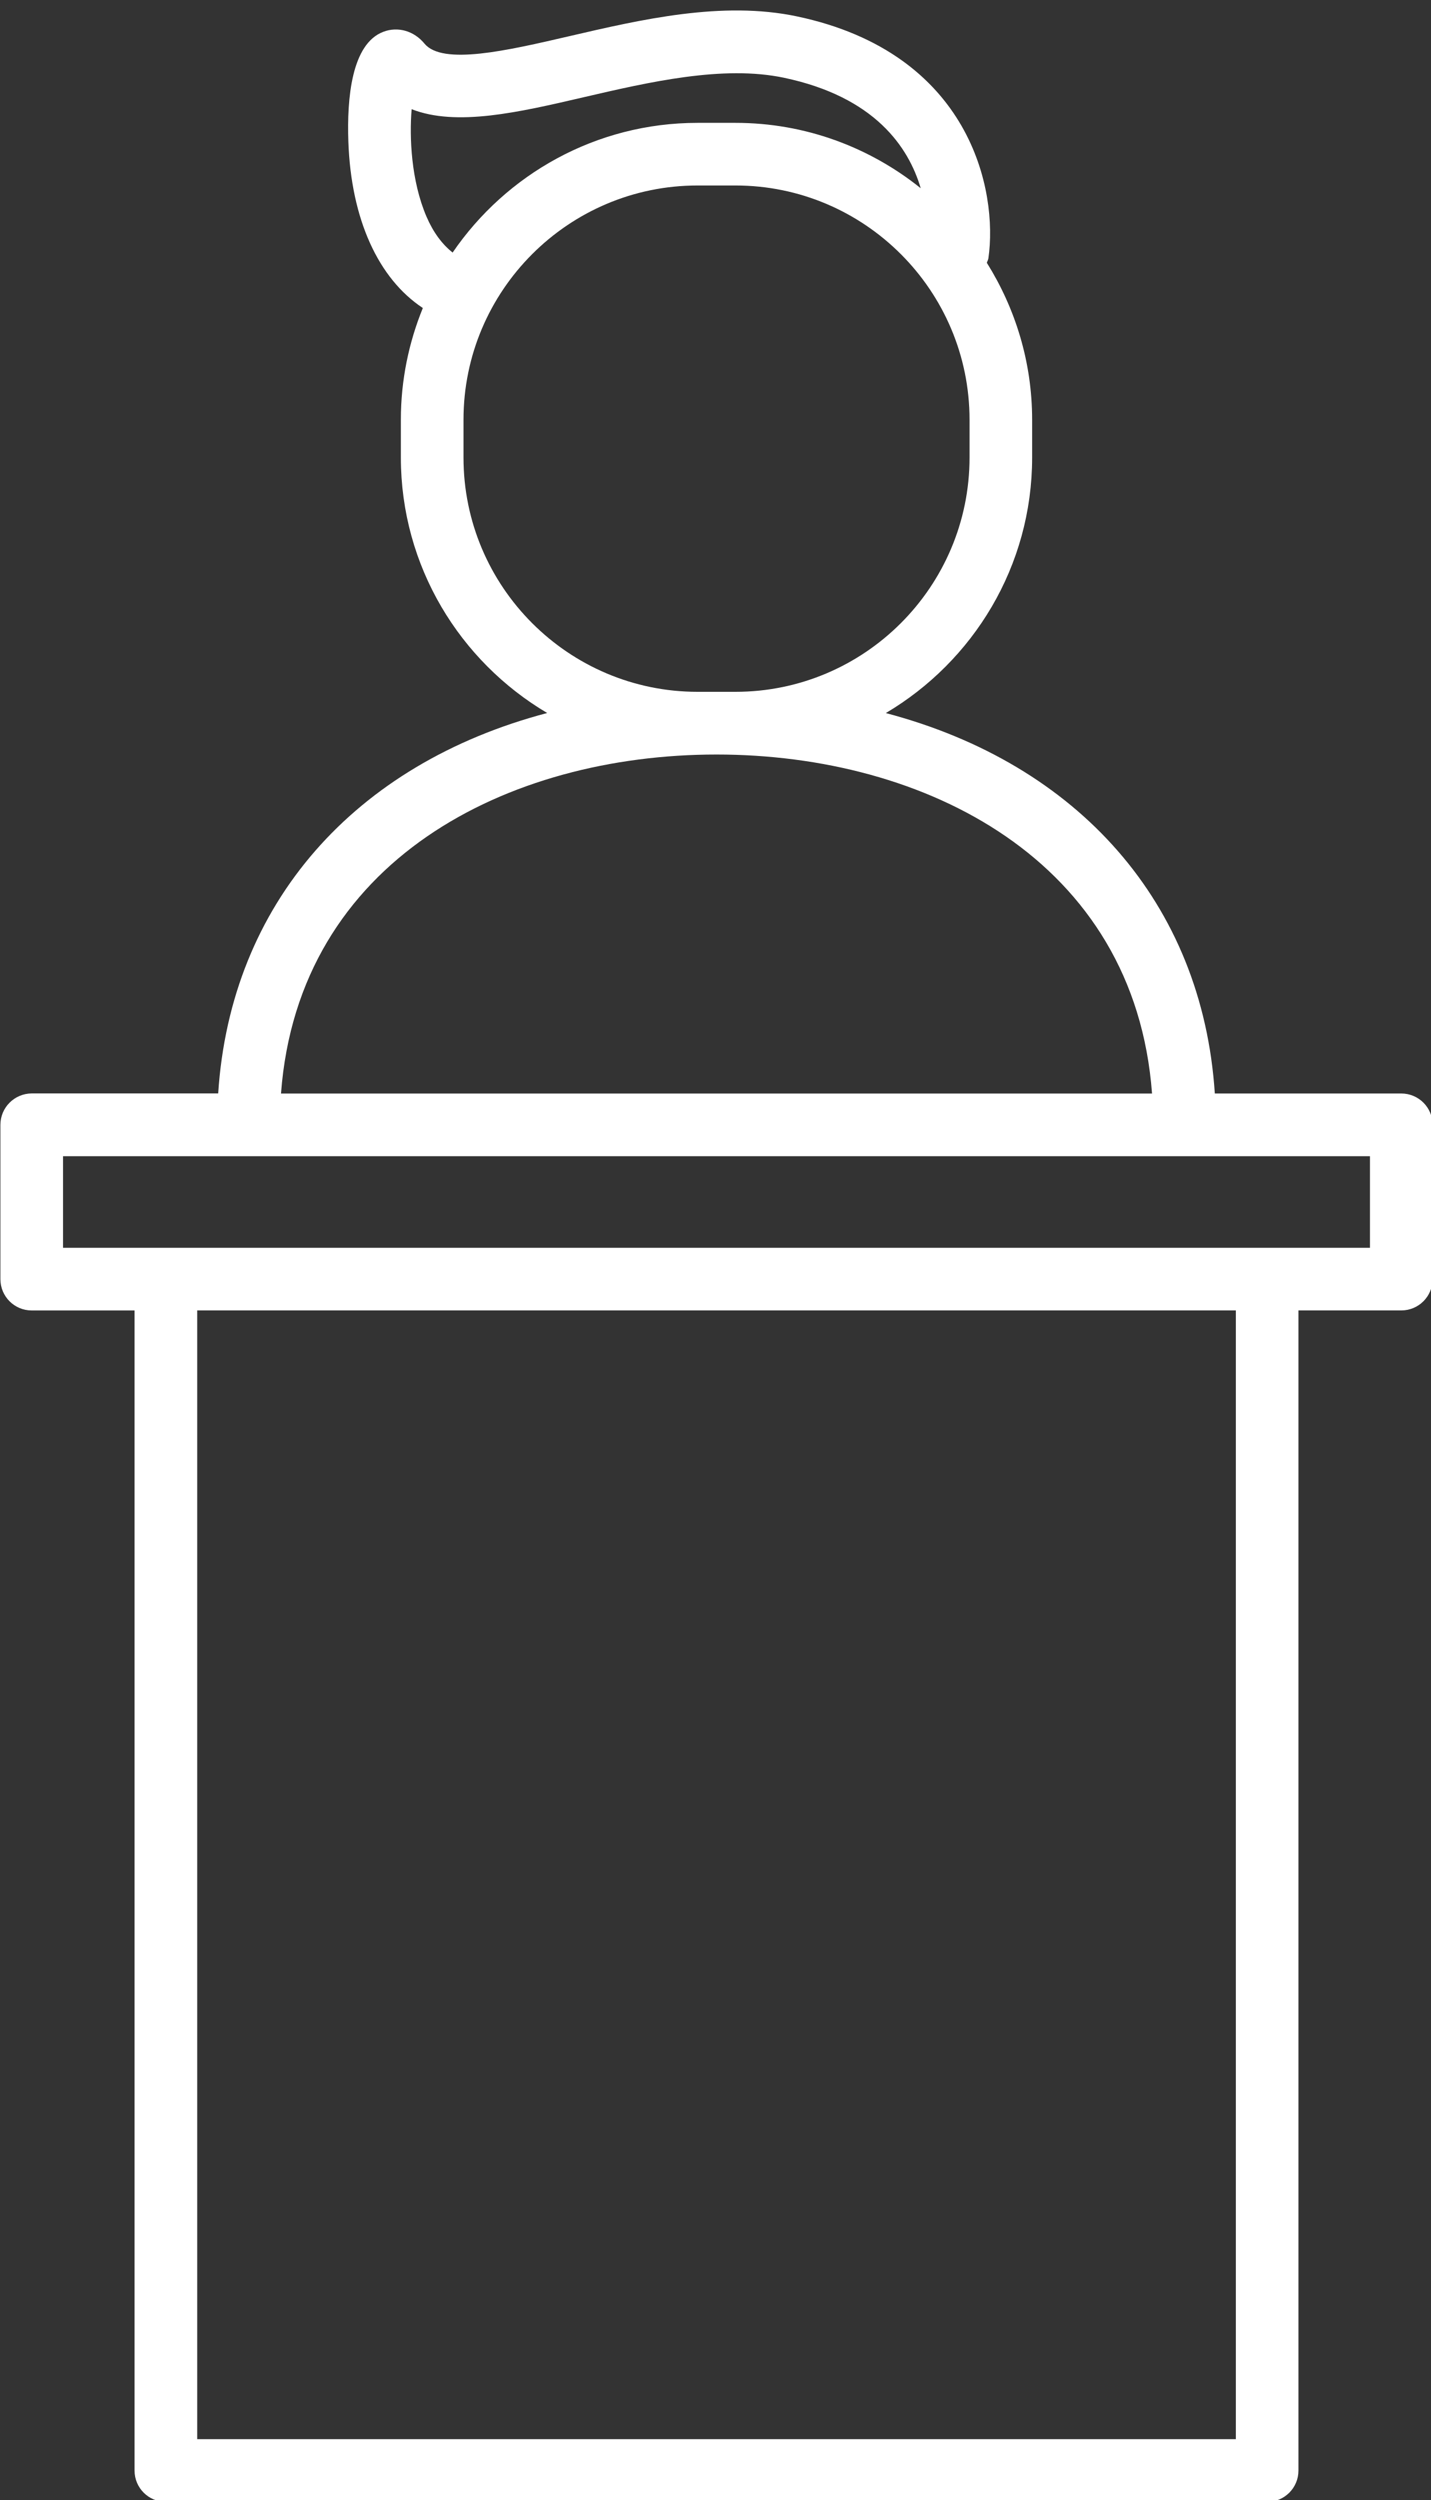
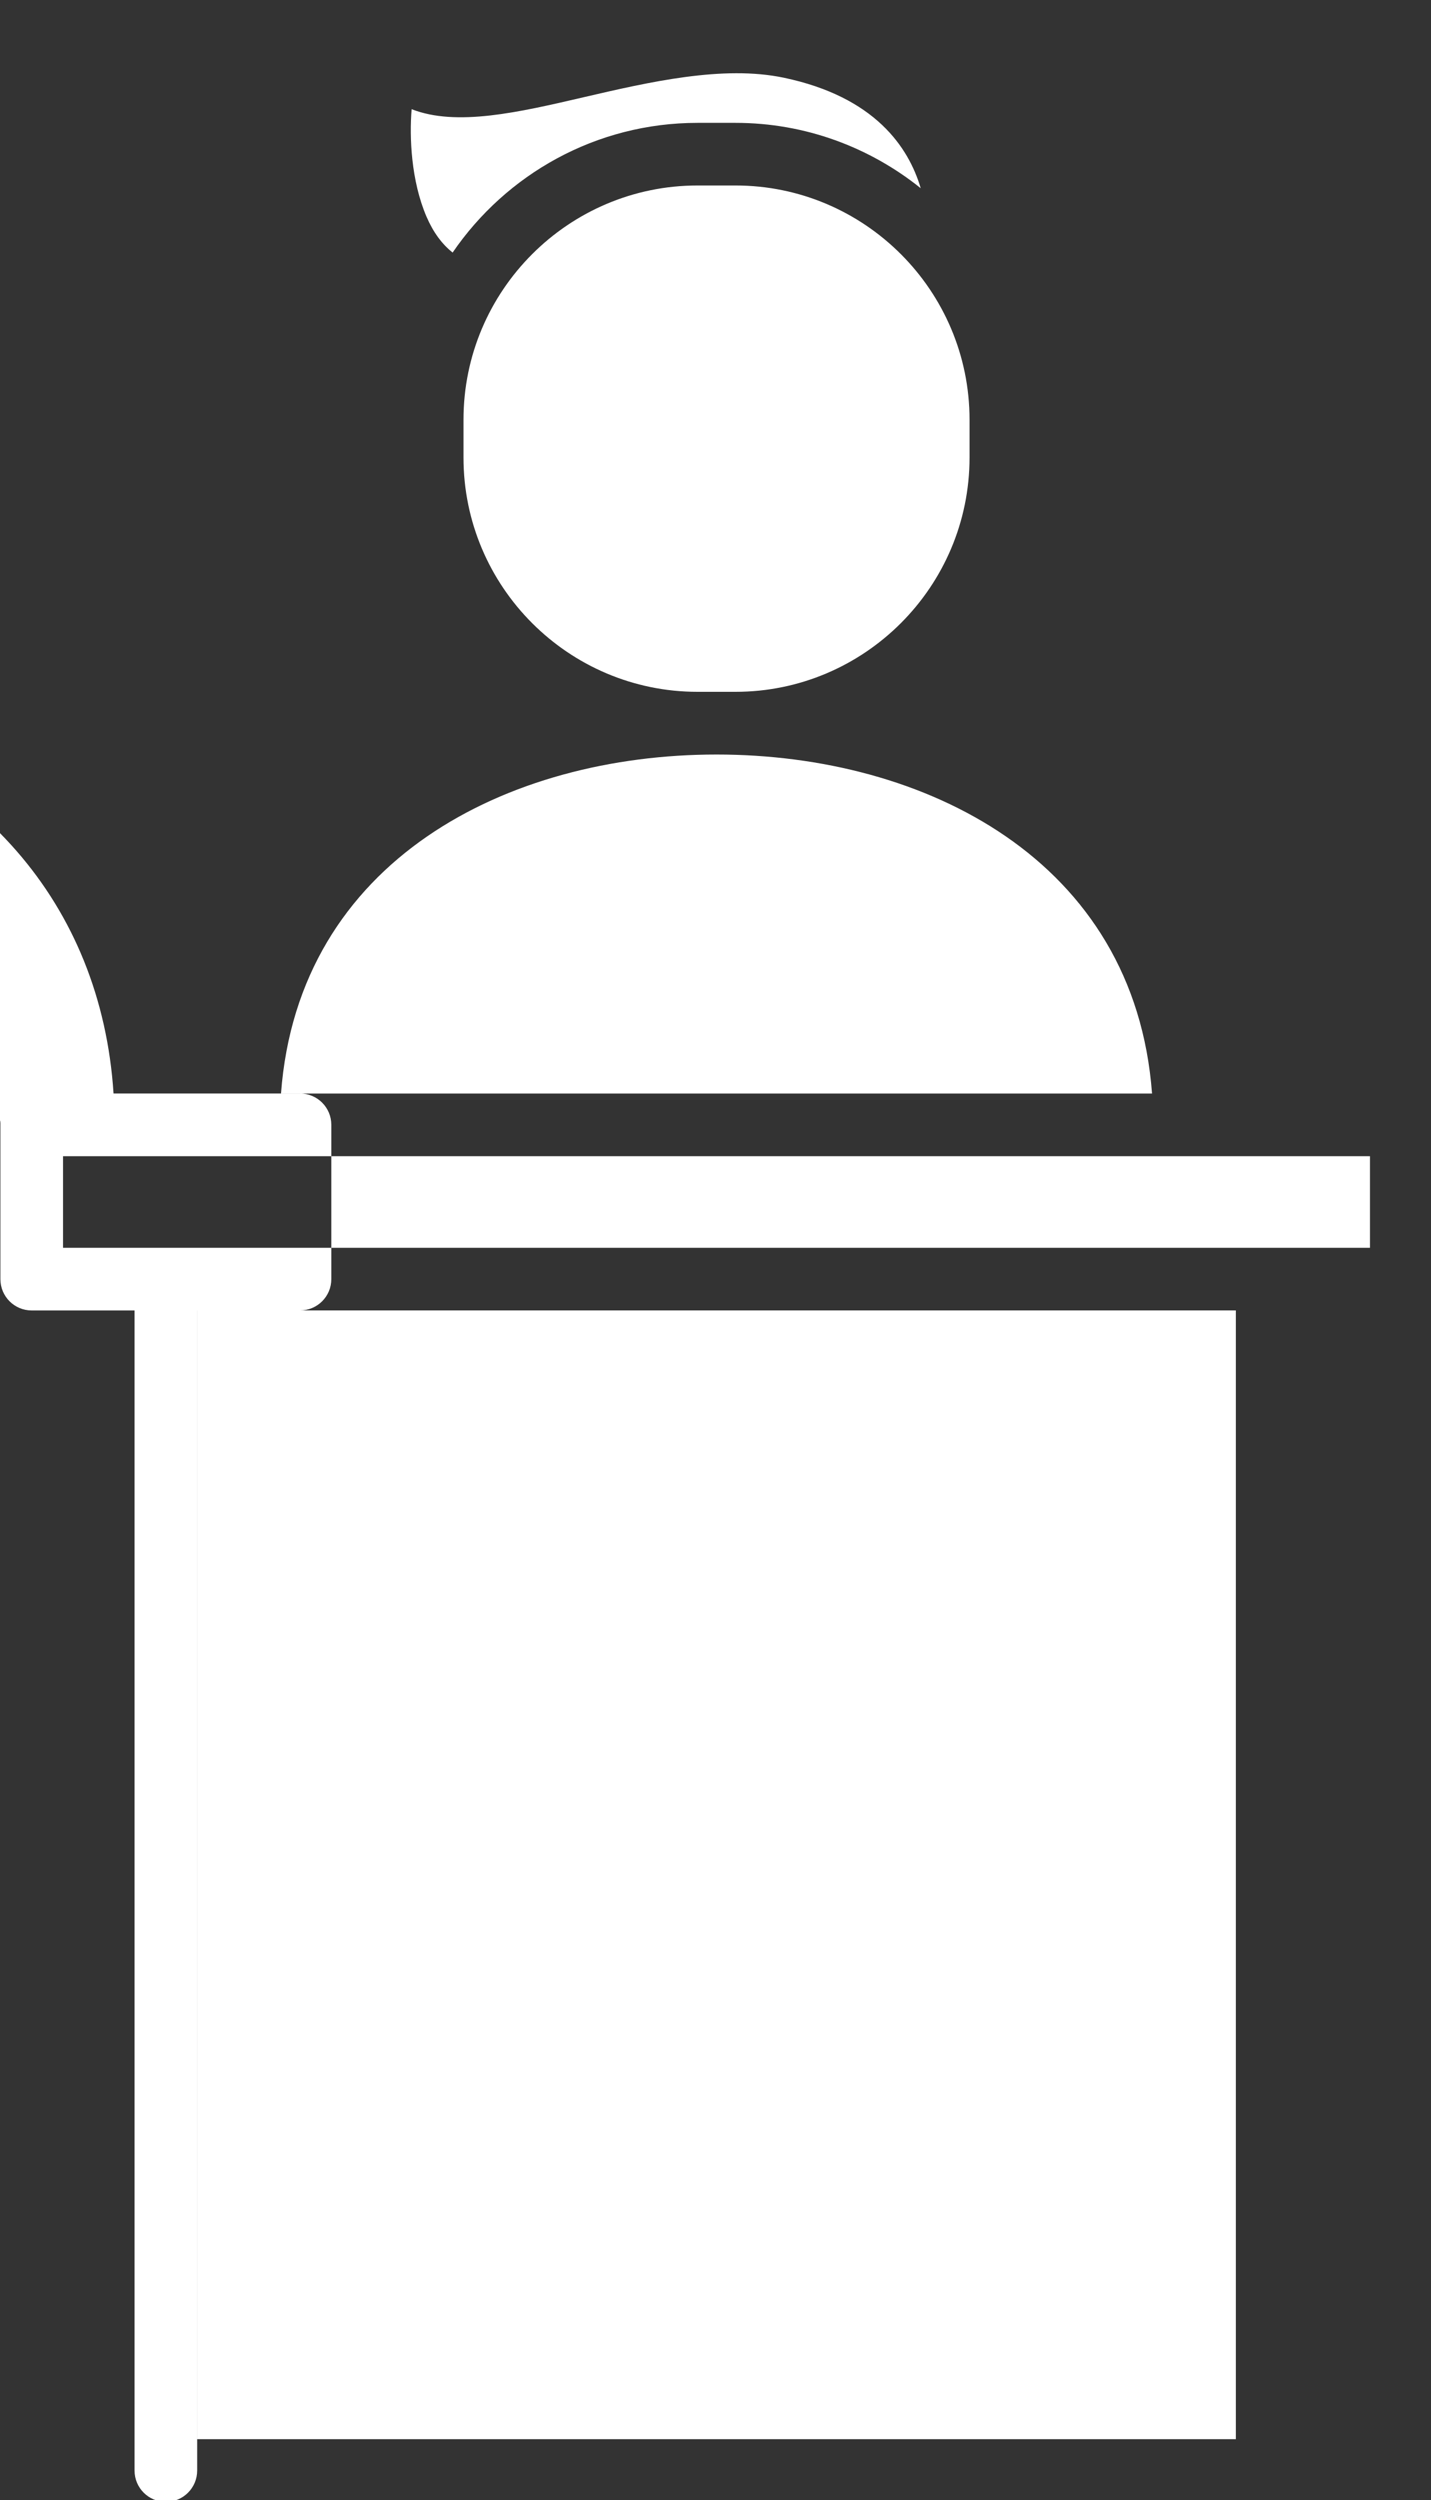
<svg xmlns="http://www.w3.org/2000/svg" fill="#ffffff" height="79.8" preserveAspectRatio="xMidYMid meet" version="1" viewBox="27.0 9.7 45.7 79.8" width="45.7" zoomAndPan="magnify">
  <rect x="27.0" y="9.7" width="45.7" height="79.8" fill="#333333" stroke="none" />
  <g id="change1_1">
-     <path d="M27.013,45.602v4.924c0,0.553,0.447,1,1,1h3.284v37.026c0,0.553,0.447,1,1,1h35.17c0.553,0,1-0.447,1-1V51.525h3.284 c0.553,0,1-0.447,1-1v-4.924c0-0.553-0.447-1-1-1h-5.955c-0.395-6.07-4.363-10.523-10.507-12.142 c2.792-1.651,4.673-4.684,4.673-8.156v-1.206c0-1.84-0.536-3.554-1.447-5.01c0.015-0.048,0.042-0.09,0.05-0.142 c0.311-2.159-0.567-6.552-6.115-7.722c-2.384-0.503-4.977,0.1-7.265,0.631c-1.992,0.462-4.052,0.94-4.631,0.236 c-0.332-0.404-0.848-0.553-1.312-0.375c-1.012,0.383-1.166,2.116-1.117,3.503c0.087,2.488,0.962,4.377,2.379,5.313 c-0.449,1.101-0.702,2.303-0.702,3.564v1.206c0,3.471,1.882,6.505,4.673,8.156c-6.144,1.619-10.112,6.072-10.507,12.142h-5.955 C27.461,44.602,27.013,45.049,27.013,45.602z M56.404,15.708c-1.623-1.302-3.679-2.087-5.918-2.087h-1.207 c-3.247,0-6.116,1.643-7.824,4.14c-0.333-0.264-0.618-0.64-0.838-1.154c-0.487-1.141-0.546-2.522-0.471-3.422 c1.433,0.562,3.418,0.101,5.491-0.381c2.086-0.484,4.454-1.033,6.4-0.622C54.931,12.791,56.013,14.386,56.404,15.708z M49.279,31.781c-4.123,0-7.477-3.354-7.477-7.478v-1.206c0-4.123,3.354-7.477,7.477-7.477h1.207c4.123,0,7.477,3.354,7.477,7.477 v1.206c0,4.123-3.354,7.478-7.477,7.478H49.279z M63.791,44.602H35.974c0.556-7.456,7.252-10.82,13.908-10.82 S63.235,37.146,63.791,44.602z M33.298,51.525h33.17v36.026h-33.17V51.525z M29.013,46.602h41.738v2.924h-3.284h-35.17h-3.284 V46.602z" />
+     <path d="M27.013,45.602v4.924c0,0.553,0.447,1,1,1h3.284v37.026c0,0.553,0.447,1,1,1c0.553,0,1-0.447,1-1V51.525h3.284 c0.553,0,1-0.447,1-1v-4.924c0-0.553-0.447-1-1-1h-5.955c-0.395-6.07-4.363-10.523-10.507-12.142 c2.792-1.651,4.673-4.684,4.673-8.156v-1.206c0-1.84-0.536-3.554-1.447-5.01c0.015-0.048,0.042-0.09,0.05-0.142 c0.311-2.159-0.567-6.552-6.115-7.722c-2.384-0.503-4.977,0.1-7.265,0.631c-1.992,0.462-4.052,0.94-4.631,0.236 c-0.332-0.404-0.848-0.553-1.312-0.375c-1.012,0.383-1.166,2.116-1.117,3.503c0.087,2.488,0.962,4.377,2.379,5.313 c-0.449,1.101-0.702,2.303-0.702,3.564v1.206c0,3.471,1.882,6.505,4.673,8.156c-6.144,1.619-10.112,6.072-10.507,12.142h-5.955 C27.461,44.602,27.013,45.049,27.013,45.602z M56.404,15.708c-1.623-1.302-3.679-2.087-5.918-2.087h-1.207 c-3.247,0-6.116,1.643-7.824,4.14c-0.333-0.264-0.618-0.64-0.838-1.154c-0.487-1.141-0.546-2.522-0.471-3.422 c1.433,0.562,3.418,0.101,5.491-0.381c2.086-0.484,4.454-1.033,6.4-0.622C54.931,12.791,56.013,14.386,56.404,15.708z M49.279,31.781c-4.123,0-7.477-3.354-7.477-7.478v-1.206c0-4.123,3.354-7.477,7.477-7.477h1.207c4.123,0,7.477,3.354,7.477,7.477 v1.206c0,4.123-3.354,7.478-7.477,7.478H49.279z M63.791,44.602H35.974c0.556-7.456,7.252-10.82,13.908-10.82 S63.235,37.146,63.791,44.602z M33.298,51.525h33.17v36.026h-33.17V51.525z M29.013,46.602h41.738v2.924h-3.284h-35.17h-3.284 V46.602z" />
  </g>
</svg>